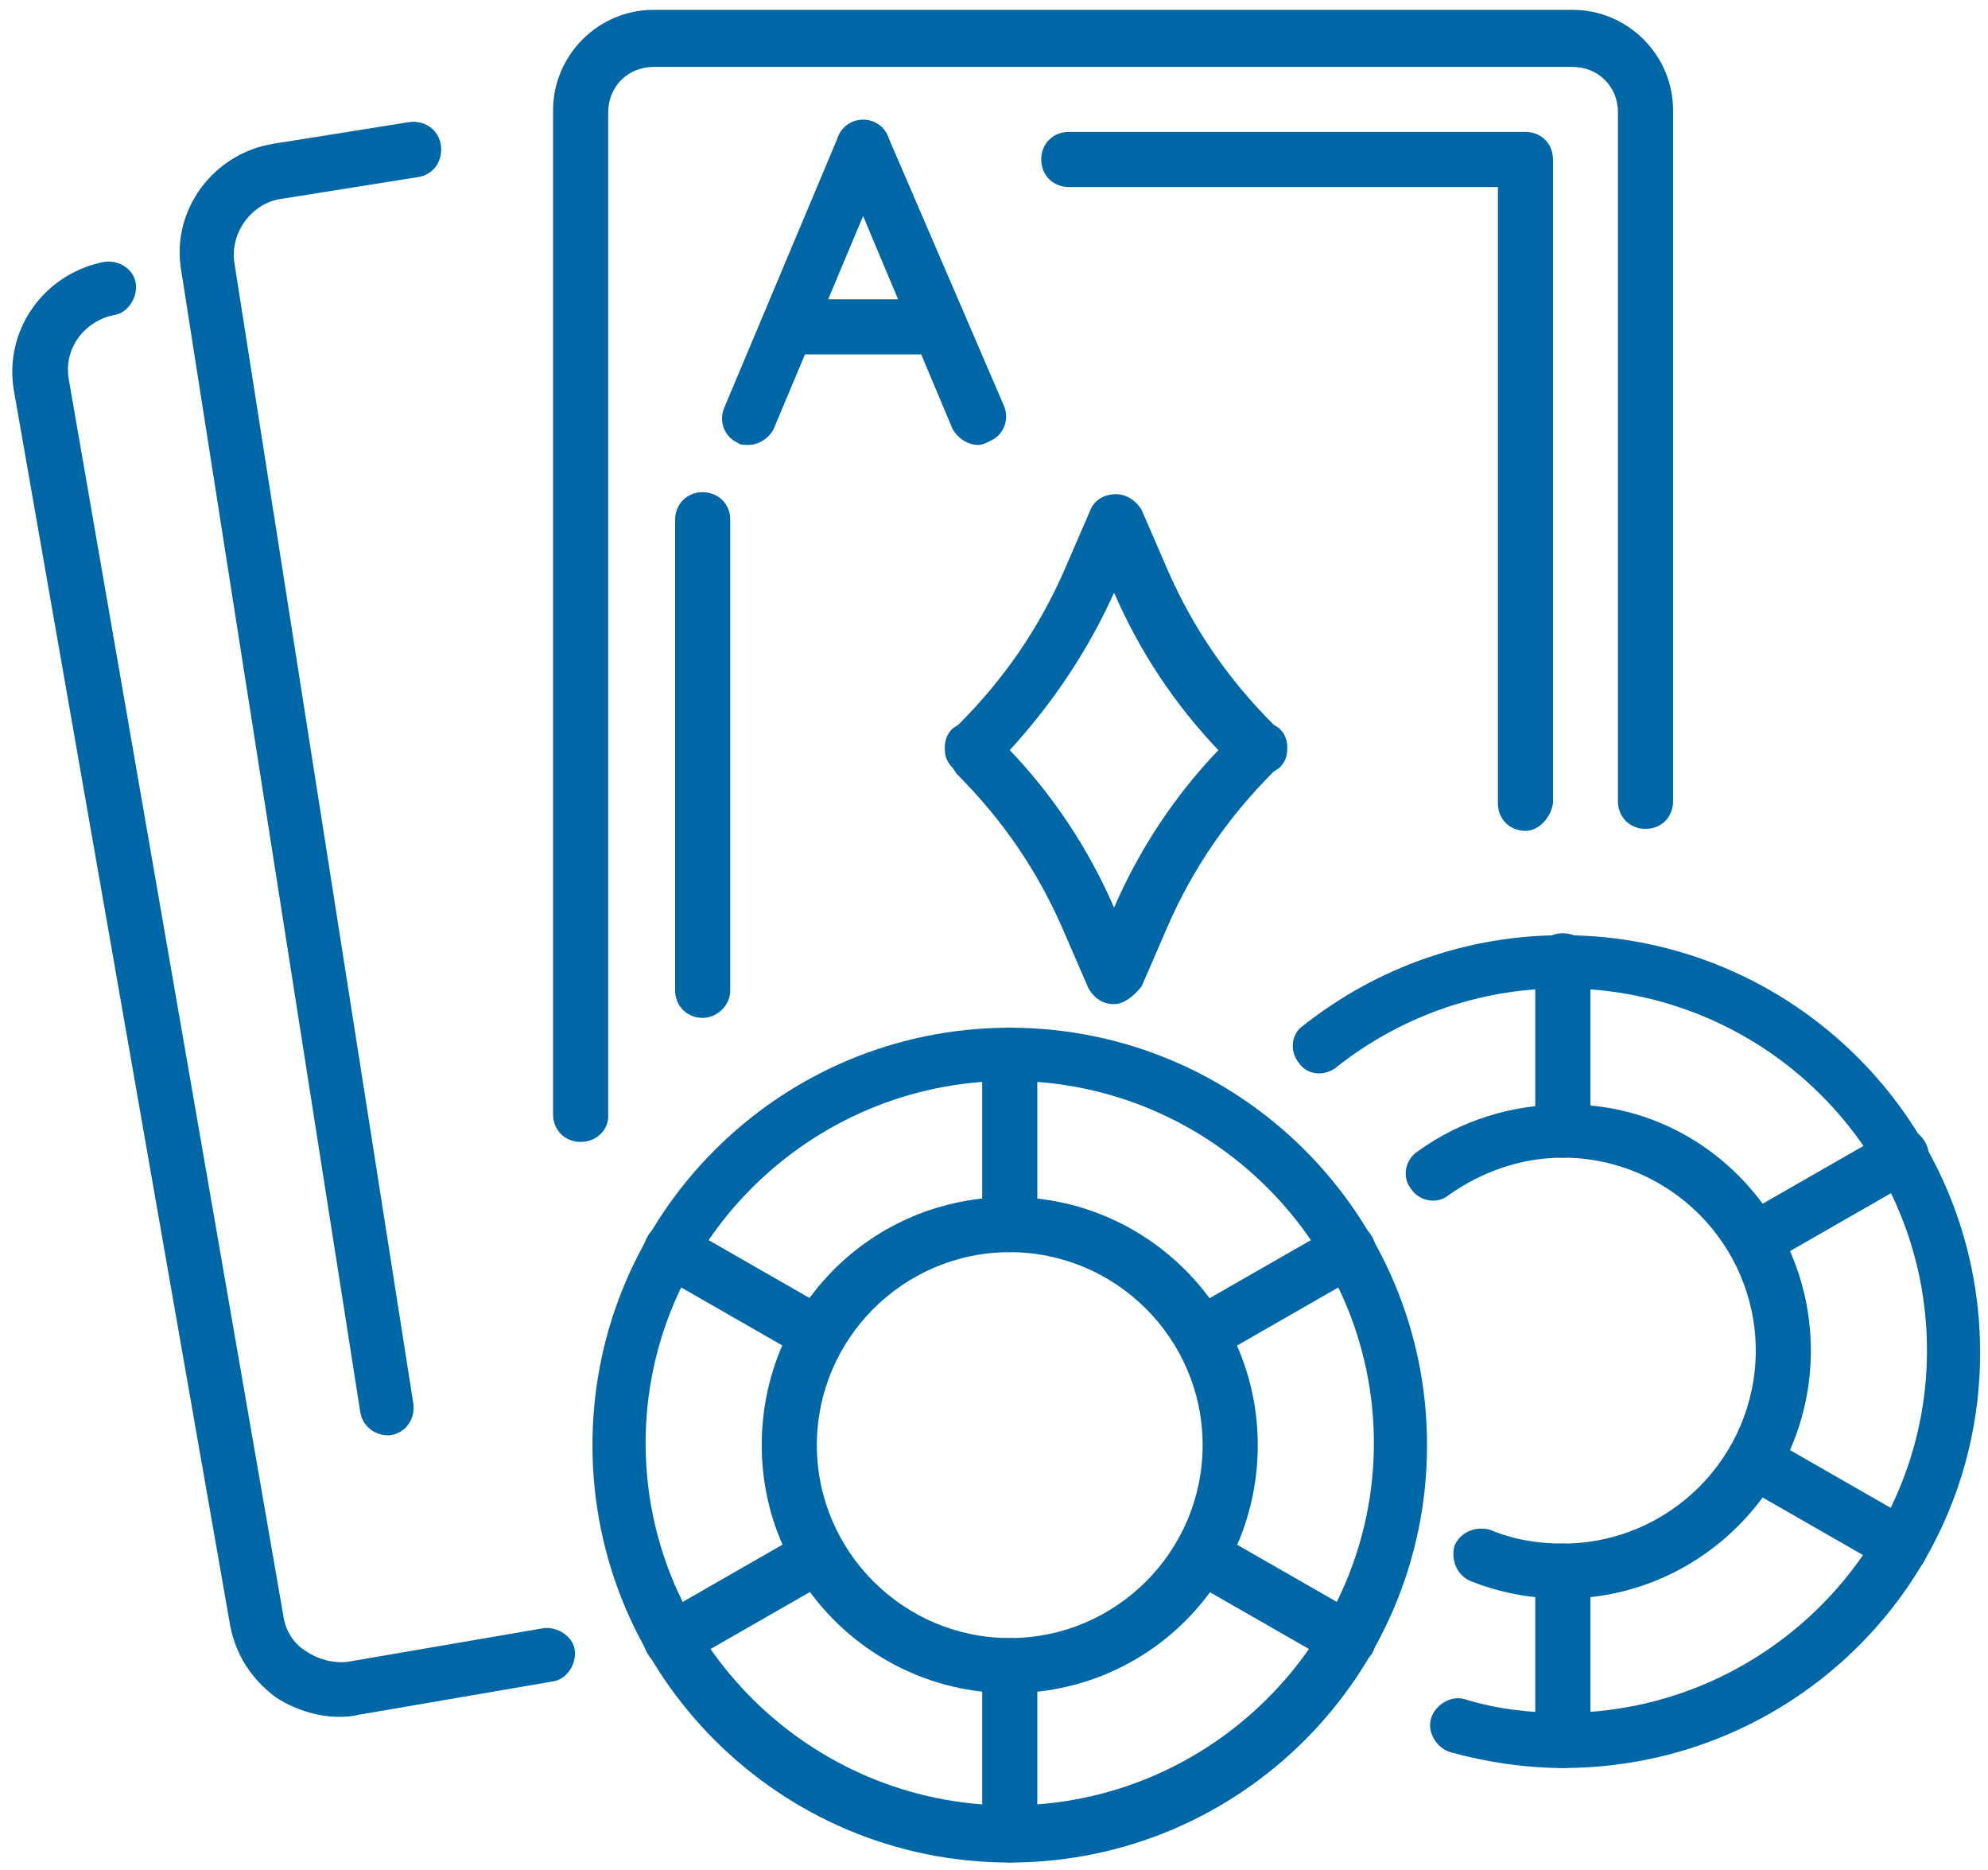
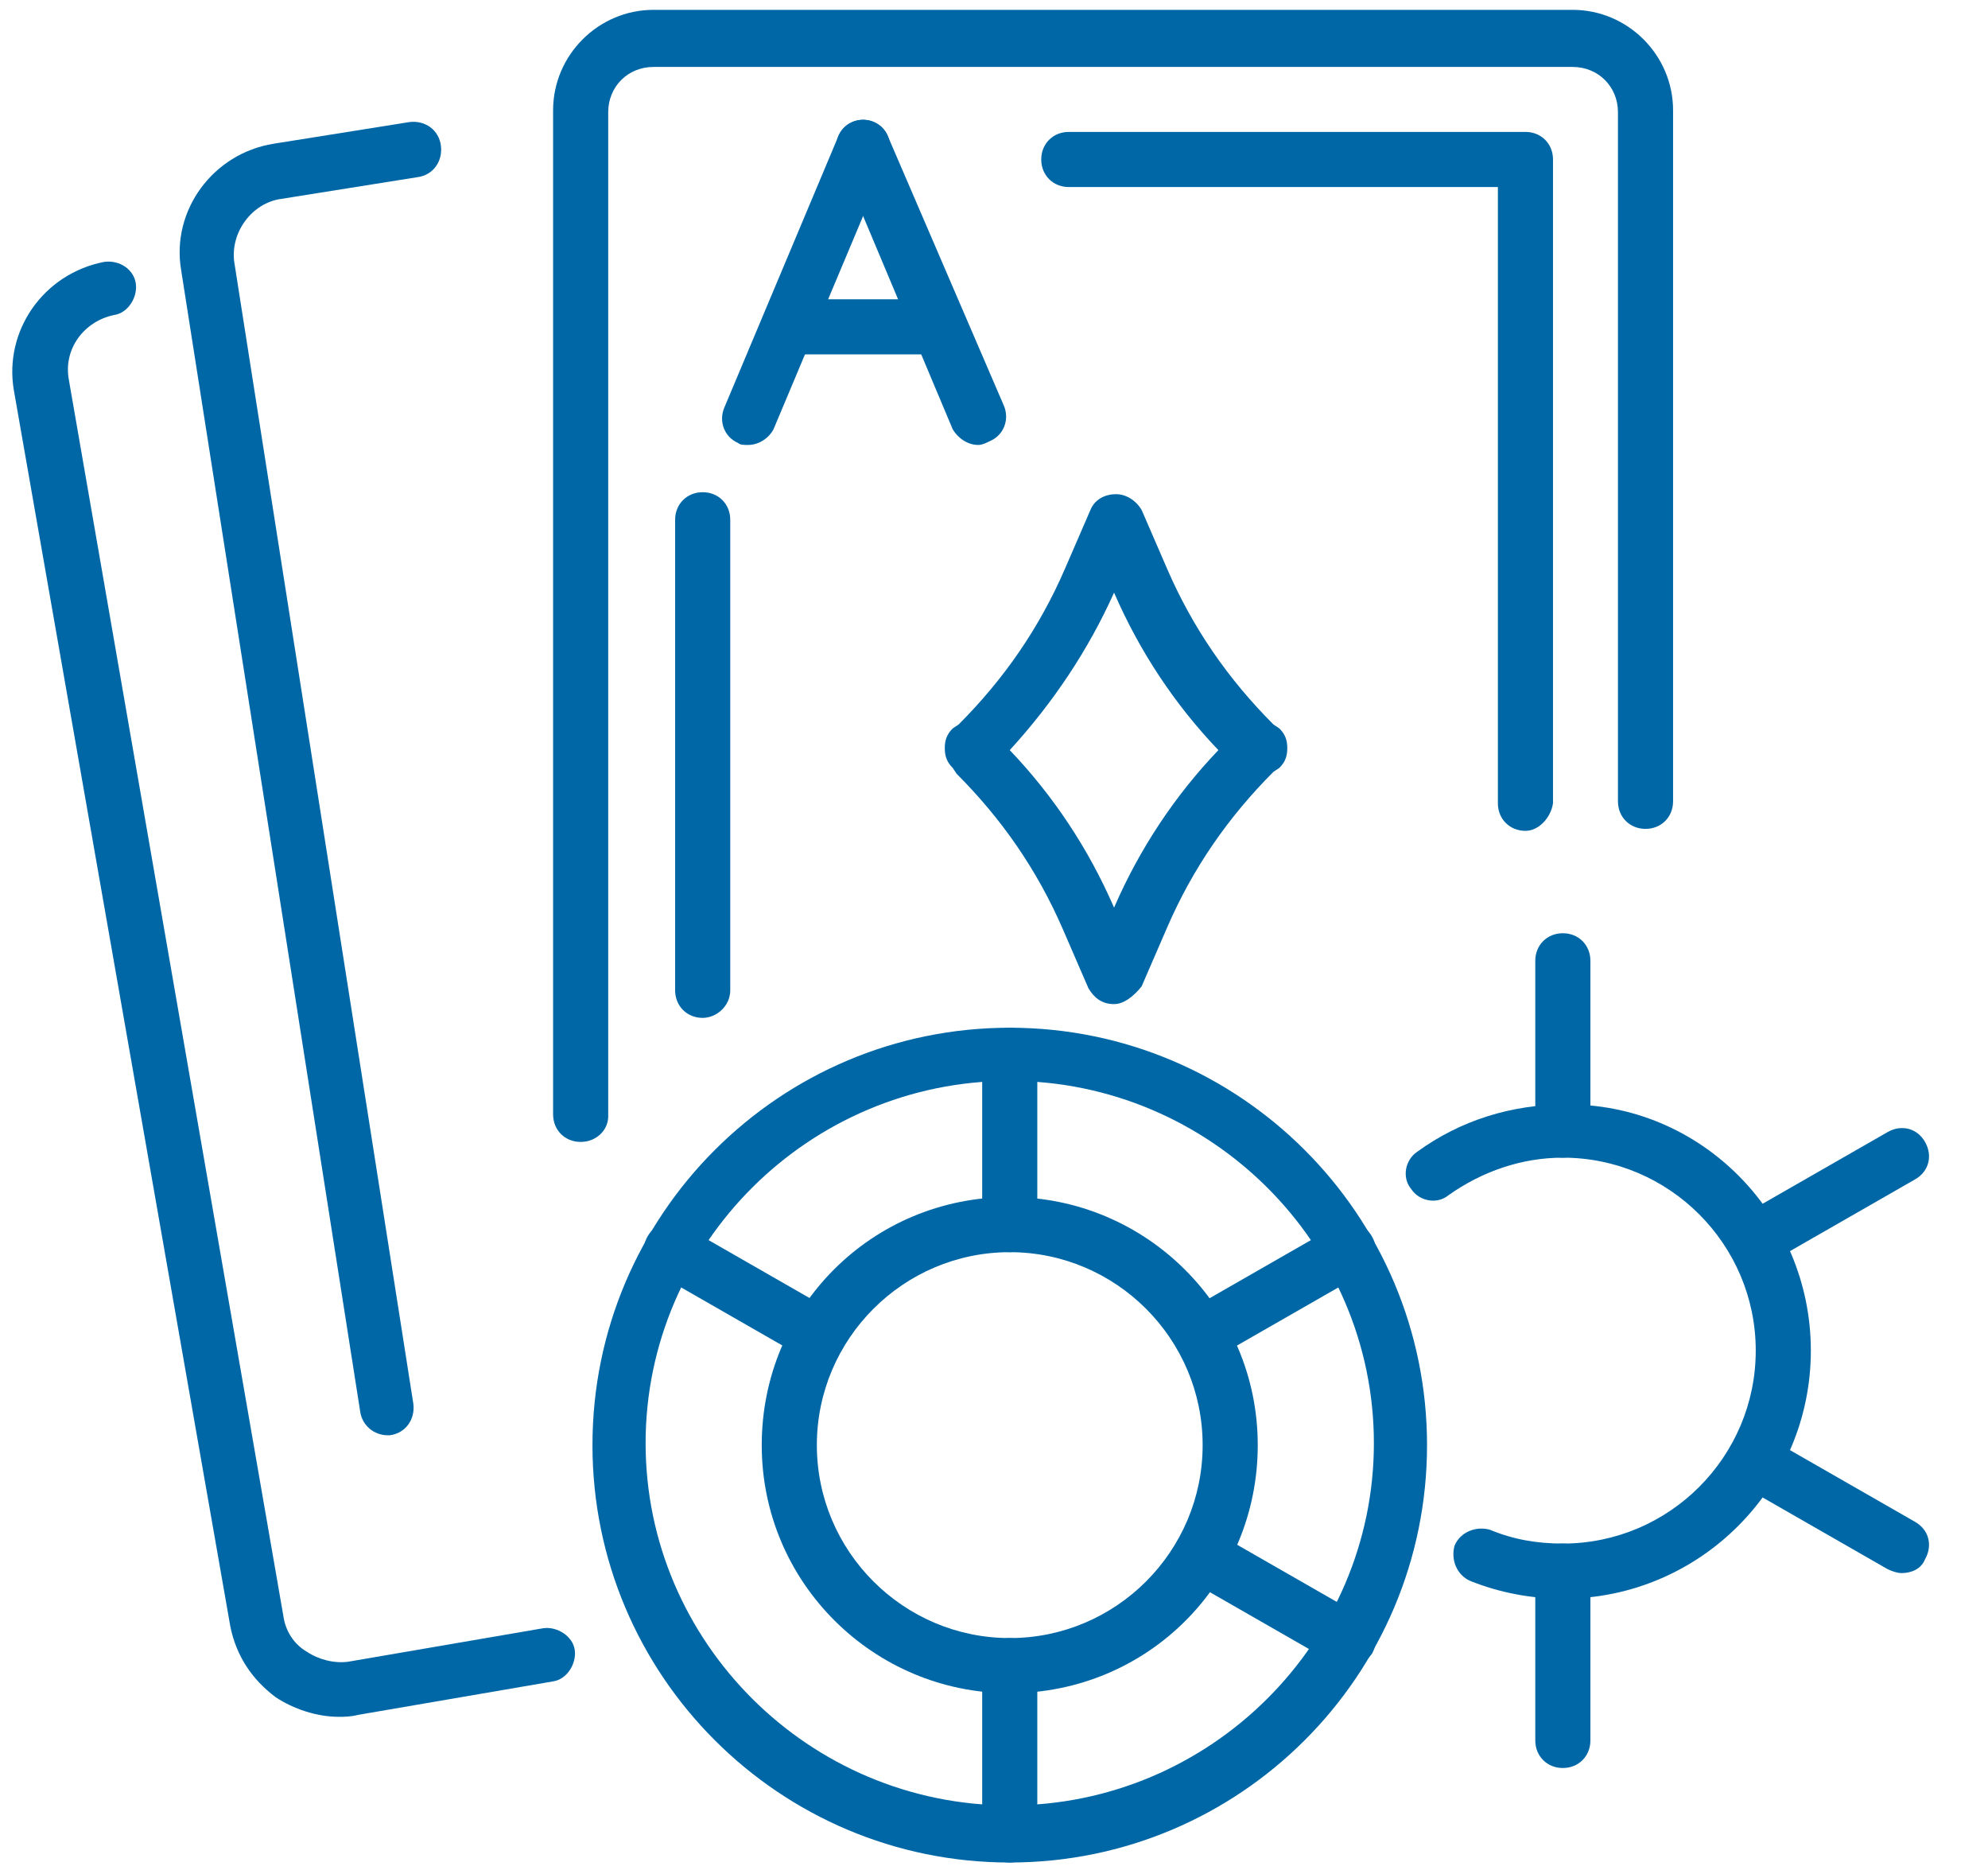
<svg xmlns="http://www.w3.org/2000/svg" version="1.1" id="Layer_1" x="0px" y="0px" viewBox="0 0 101 95" style="enable-background:new 0 0 101 95;" xml:space="preserve">
  <style type="text/css">
	.st0{fill:#0067A6;}
</style>
  <g>
    <g id="icon-casino">
      <path id="Vector" class="st0" d="M29.5,58c-0.8,0-1.4-0.6-1.4-1.4v-51c0-2.8,2.3-5.1,5.1-5.1h46.7c2.8,0,5.1,2.3,5.1,5.1v35.1    c0,0.8-0.6,1.4-1.4,1.4c-0.8,0-1.4-0.6-1.4-1.4V5.7c0-1.3-1-2.3-2.3-2.3H33.2c-1.3,0-2.3,1-2.3,2.3v51C30.9,57.4,30.3,58,29.5,58z    " />
      <path id="Vector_2" class="st0" d="M77.5,42.2c-0.8,0-1.4-0.6-1.4-1.4V9.5H54.3c-0.8,0-1.4-0.6-1.4-1.4c0-0.8,0.6-1.4,1.4-1.4    h23.2c0.8,0,1.4,0.6,1.4,1.4v32.7C78.8,41.5,78.2,42.2,77.5,42.2z" />
      <path id="Vector_3" class="st0" d="M35.7,51.7c-0.8,0-1.4-0.6-1.4-1.4V26.4c0-0.8,0.6-1.4,1.4-1.4s1.4,0.6,1.4,1.4v23.9    C37.1,51.1,36.4,51.7,35.7,51.7z" />
      <path id="Vector_4" class="st0" d="M19.7,72.9c-0.7,0-1.3-0.5-1.4-1.2l-9.1-58c-0.5-3,1.6-5.9,4.7-6.4l6.9-1.1    c0.8-0.1,1.5,0.4,1.6,1.2c0.1,0.8-0.4,1.5-1.2,1.6l-6.9,1.1c-1.5,0.2-2.6,1.7-2.4,3.2l9.1,58c0.1,0.8-0.4,1.5-1.2,1.6    C19.8,72.9,19.8,72.9,19.7,72.9L19.7,72.9z" />
      <path id="Vector_5" class="st0" d="M17.2,87.2c-1.1,0-2.3-0.4-3.2-1c-1.2-0.9-2-2.1-2.3-3.6L0.7,19.8c-0.5-3,1.5-5.9,4.6-6.5    c0.8-0.1,1.5,0.4,1.6,1.1c0.1,0.7-0.4,1.5-1.1,1.6c-1.5,0.3-2.6,1.7-2.3,3.3l10.9,62.8c0.1,0.7,0.5,1.4,1.2,1.8    c0.6,0.4,1.4,0.6,2.1,0.5l9.9-1.7c0.7-0.1,1.5,0.4,1.6,1.1c0.1,0.7-0.4,1.5-1.1,1.6l-9.9,1.7C17.8,87.2,17.5,87.2,17.2,87.2z" />
      <path id="Vector_6" class="st0" d="M38,22.6c-0.2,0-0.4,0-0.5-0.1c-0.7-0.3-1-1.1-0.7-1.8l5.8-13.8c0.3-0.7,1.1-1,1.8-0.7    c0.7,0.3,1,1.1,0.7,1.8l-5.8,13.8C39.1,22.2,38.6,22.6,38,22.6L38,22.6z" />
      <path id="Vector_7" class="st0" d="M49.7,22.6c-0.5,0-1-0.3-1.3-0.8L42.6,8c-0.3-0.7,0-1.5,0.7-1.8c0.7-0.3,1.5,0,1.8,0.7L51,20.6    c0.3,0.7,0,1.5-0.7,1.8C50.1,22.5,49.9,22.6,49.7,22.6L49.7,22.6z" />
      <path id="Vector_8" class="st0" d="M47.7,18h-7.5c-0.8,0-1.4-0.6-1.4-1.4c0-0.8,0.6-1.4,1.4-1.4h7.5c0.8,0,1.4,0.6,1.4,1.4    C49,17.4,48.4,18,47.7,18z" />
      <path id="Vector_9" class="st0" d="M56.6,51c-0.6,0-1-0.3-1.3-0.8l-1.3-3c-1.3-3-3.1-5.6-5.4-7.9L48.4,39c-0.3-0.3-0.4-0.6-0.4-1    c0-0.4,0.1-0.7,0.4-1l0.3-0.2c2.3-2.3,4.1-4.9,5.4-7.9l1.3-3c0.2-0.5,0.7-0.8,1.3-0.8c0.5,0,1,0.3,1.3,0.8l1.3,3    c1.3,3,3.1,5.6,5.4,7.9l0.3,0.2c0.3,0.3,0.4,0.6,0.4,1c0,0.4-0.1,0.7-0.4,1l-0.3,0.2c-2.3,2.3-4.1,4.9-5.4,7.9l-1.3,3    C57.6,50.6,57.1,51,56.6,51L56.6,51z M51.3,38.1c2.2,2.3,4,5,5.3,8l0,0l0,0c1.3-3,3.1-5.7,5.3-8c-2.2-2.3-4-5-5.3-8l0,0l0,0    C55.3,33,53.5,35.7,51.3,38.1z" />
      <path id="Vector_10" class="st0" d="M51.3,94.6c-11.7,0-21.2-9.5-21.2-21.2s9.5-21.2,21.2-21.2c11.7,0,21.2,9.5,21.2,21.2    S63,94.6,51.3,94.6z M51.3,54.9c-10.2,0-18.5,8.3-18.5,18.4s8.3,18.4,18.5,18.4c10.2,0,18.5-8.3,18.5-18.4S61.5,54.9,51.3,54.9z" />
      <path id="Vector_11" class="st0" d="M51.3,86c-6.9,0-12.6-5.6-12.6-12.6s5.6-12.6,12.6-12.6c6.9,0,12.6,5.6,12.6,12.6    S58.3,86,51.3,86z M51.3,63.6c-5.4,0-9.8,4.4-9.8,9.8s4.4,9.8,9.8,9.8c5.4,0,9.8-4.4,9.8-9.8S56.7,63.6,51.3,63.6z" />
      <path id="Vector_12" class="st0" d="M51.3,63.6c-0.8,0-1.4-0.6-1.4-1.4v-8.6c0-0.8,0.6-1.4,1.4-1.4c0.8,0,1.4,0.6,1.4,1.4v8.6    C52.7,63,52.1,63.6,51.3,63.6z" />
      <path id="Vector_13" class="st0" d="M61,69.2c-0.5,0-0.9-0.2-1.2-0.7c-0.4-0.7-0.2-1.5,0.5-1.9l7.5-4.3c0.7-0.4,1.5-0.2,1.9,0.5    c0.4,0.7,0.2,1.5-0.5,1.9L61.7,69C61.5,69.1,61.3,69.2,61,69.2z" />
      <path id="Vector_14" class="st0" d="M68.5,84.7c-0.2,0-0.5-0.1-0.7-0.2l-7.5-4.3c-0.7-0.4-0.9-1.2-0.5-1.9    c0.4-0.7,1.2-0.9,1.9-0.5l7.5,4.3c0.7,0.4,0.9,1.2,0.5,1.9C69.4,84.4,69,84.7,68.5,84.7z" />
      <path id="Vector_15" class="st0" d="M51.3,94.6c-0.8,0-1.4-0.6-1.4-1.4v-8.6c0-0.8,0.6-1.4,1.4-1.4c0.8,0,1.4,0.6,1.4,1.4v8.6    C52.7,94,52.1,94.6,51.3,94.6z" />
-       <path id="Vector_16" class="st0" d="M34.1,84.7c-0.5,0-0.9-0.2-1.2-0.7c-0.4-0.7-0.2-1.5,0.5-1.9l7.5-4.3c0.7-0.4,1.5-0.2,1.9,0.5    c0.4,0.7,0.2,1.5-0.5,1.9l-7.5,4.3C34.6,84.6,34.4,84.7,34.1,84.7z" />
      <path id="Vector_17" class="st0" d="M41.6,69.2c-0.2,0-0.5-0.1-0.7-0.2l-7.5-4.3c-0.7-0.4-0.9-1.2-0.5-1.9    c0.4-0.7,1.2-0.9,1.9-0.5l7.5,4.3c0.7,0.4,0.9,1.2,0.5,1.9C42.6,68.9,42.1,69.2,41.6,69.2z" />
-       <path id="Vector_18" class="st0" d="M79.4,89.8c-1.9,0-3.9-0.3-5.7-0.8c-0.7-0.2-1.2-1-1-1.7c0.2-0.7,1-1.2,1.7-1    c1.6,0.5,3.3,0.7,5,0.7c10.2,0,18.5-8.3,18.5-18.4c0-10.2-8.3-18.4-18.5-18.4c-4.2,0-8.2,1.4-11.5,4c-0.6,0.5-1.5,0.4-1.9-0.2    c-0.5-0.6-0.4-1.5,0.2-1.9c3.8-3,8.4-4.6,13.2-4.6c11.7,0,21.2,9.5,21.2,21.2S91.1,89.8,79.4,89.8z" />
      <path id="Vector_19" class="st0" d="M79.4,81.2c-1.6,0-3.2-0.3-4.7-0.9c-0.7-0.3-1-1.1-0.8-1.8c0.3-0.7,1.1-1,1.8-0.8    c1.2,0.5,2.4,0.7,3.7,0.7c5.4,0,9.8-4.4,9.8-9.8s-4.4-9.8-9.8-9.8c-2.1,0-4.1,0.7-5.8,1.9c-0.6,0.5-1.5,0.3-1.9-0.3    c-0.5-0.6-0.3-1.5,0.3-1.9c2.2-1.6,4.8-2.4,7.5-2.4C86.4,56,92,61.7,92,68.6S86.4,81.2,79.4,81.2z" />
      <path id="Vector_20" class="st0" d="M79.4,58.8c-0.8,0-1.4-0.6-1.4-1.4v-8.6c0-0.8,0.6-1.4,1.4-1.4s1.4,0.6,1.4,1.4v8.6    C80.8,58.2,80.2,58.8,79.4,58.8z" />
      <path id="Vector_21" class="st0" d="M89.1,64.4c-0.5,0-0.9-0.2-1.2-0.7c-0.4-0.7-0.2-1.5,0.5-1.9l7.5-4.3c0.7-0.4,1.5-0.2,1.9,0.5    c0.4,0.7,0.2,1.5-0.5,1.9l-7.5,4.3C89.6,64.3,89.4,64.4,89.1,64.4z" />
      <path id="Vector_22" class="st0" d="M96.6,79.9c-0.2,0-0.5-0.1-0.7-0.2l-7.5-4.3c-0.7-0.4-0.9-1.2-0.5-1.9s1.2-0.9,1.9-0.5    l7.5,4.3c0.7,0.4,0.9,1.2,0.5,1.9C97.6,79.7,97.1,79.9,96.6,79.9z" />
      <path id="Vector_23" class="st0" d="M79.4,89.8c-0.8,0-1.4-0.6-1.4-1.4v-8.6c0-0.8,0.6-1.4,1.4-1.4s1.4,0.6,1.4,1.4v8.6    C80.8,89.2,80.2,89.8,79.4,89.8z" />
    </g>
  </g>
</svg>